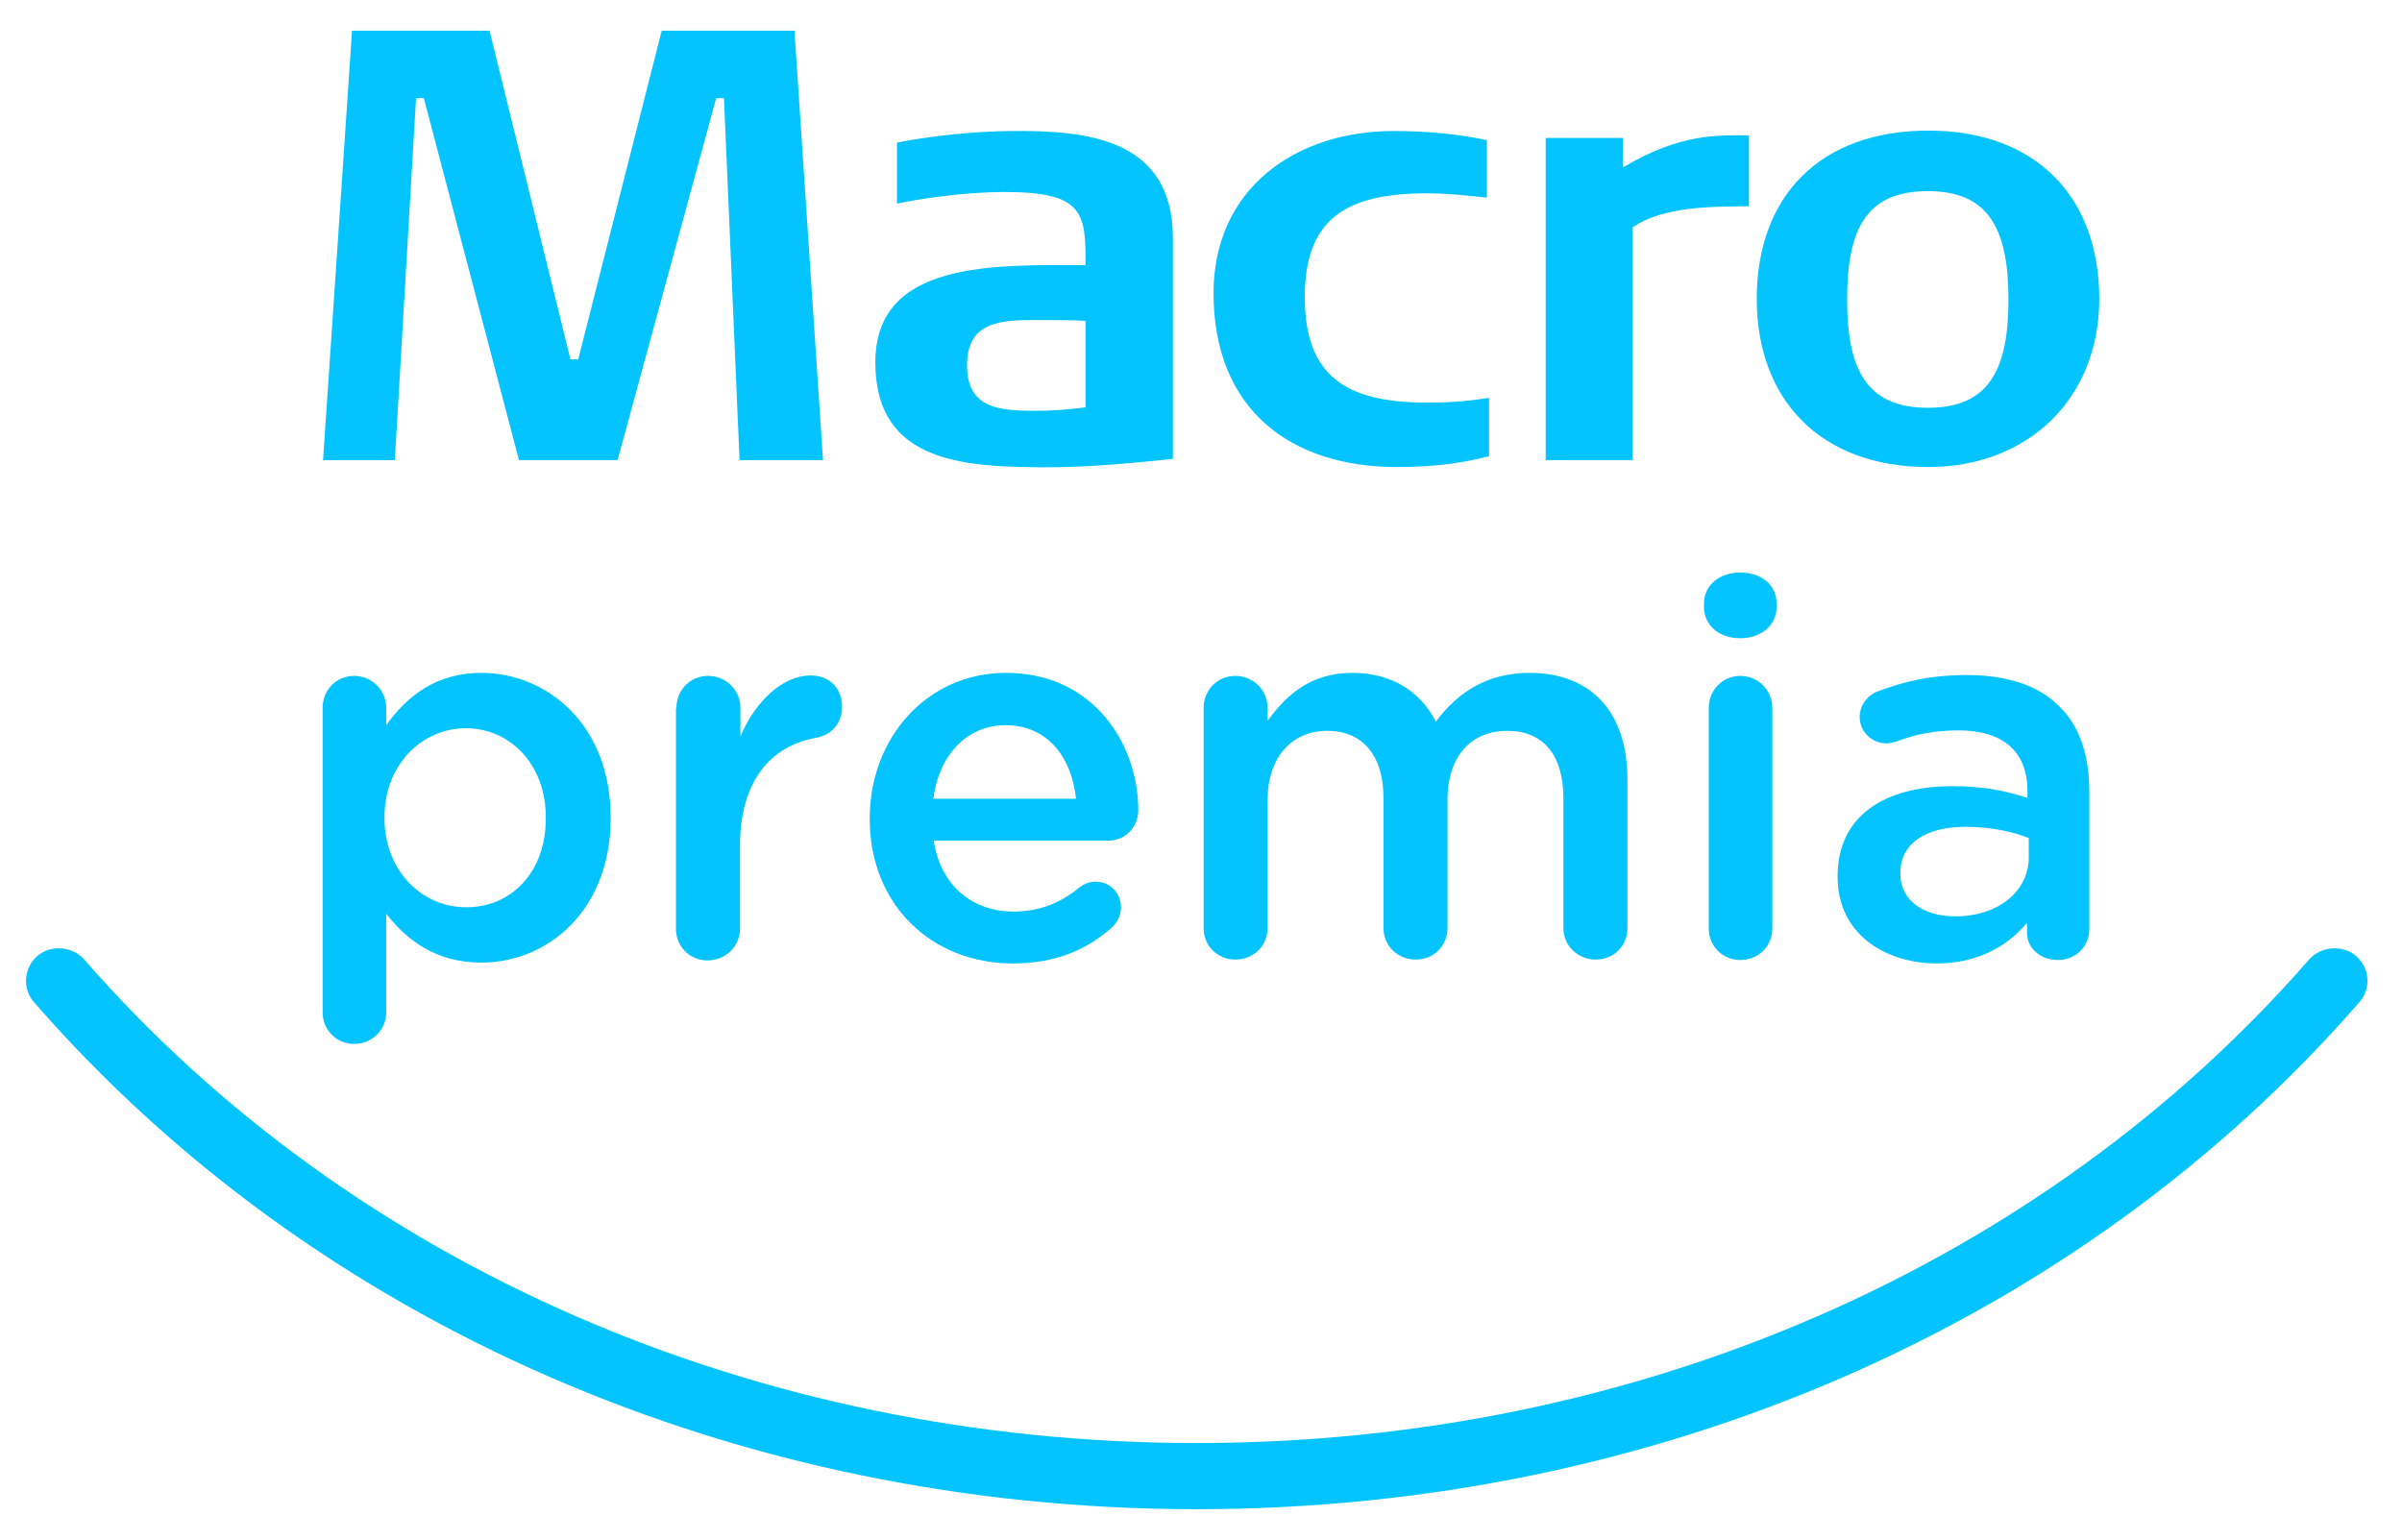
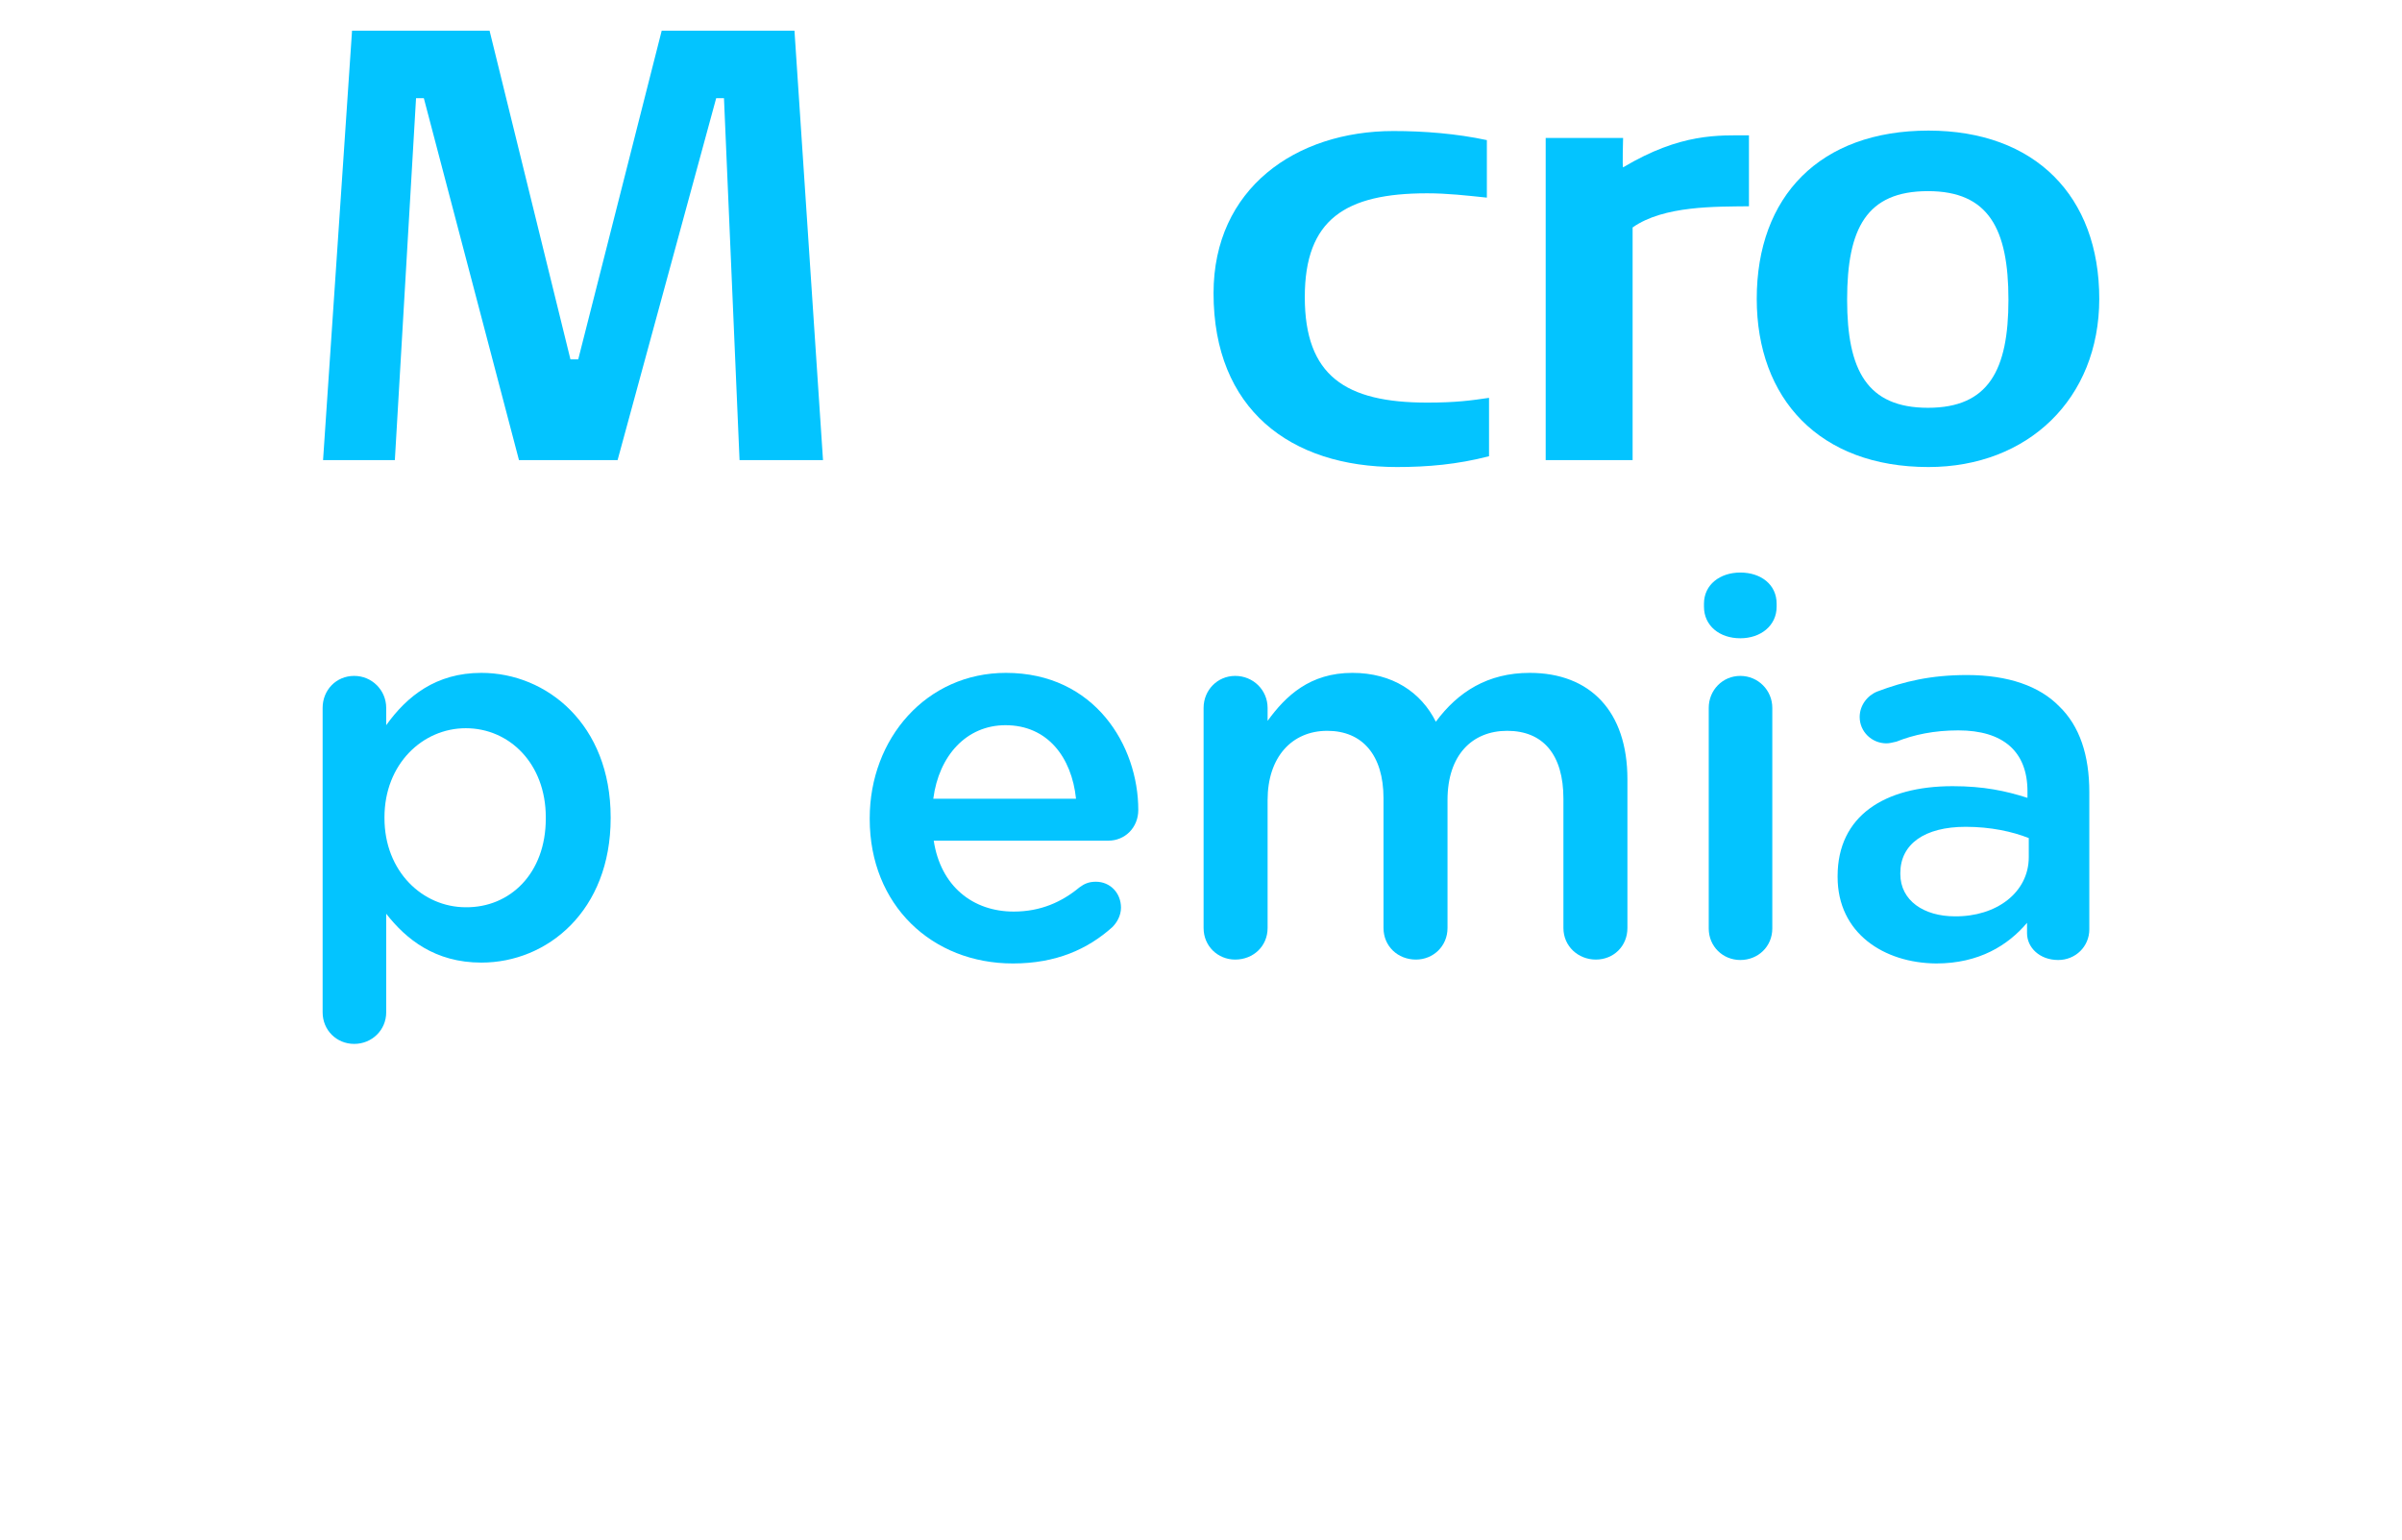
<svg xmlns="http://www.w3.org/2000/svg" version="1.1" id="Layer_1" x="0px" y="0px" viewBox="0 0 555.4 356.1" style="enable-background:new 0 0 555.4 356.1;" xml:space="preserve">
  <style type="text/css">
	.st0{fill:#03C4FF;}
</style>
  <g>
    <g id="XMLID_8639_">
      <g id="XMLID_8640_">
        <g id="XMLID_8696_">
          <polygon id="XMLID_8705_" class="st0" points="183.7,7.1 190.3,106.4 171,106.4 167.4,22.7 165.6,22.7 142.8,106.4 120,106.4       98,22.7 96.2,22.7 91.3,106.4 74.7,106.4 81.4,7.1 113.2,7.1 131.9,83.1 133.7,83.1 153,7.1     " />
-           <path id="XMLID_8702_" class="st0" d="M236.8,108c-18-0.3-34.4-3.4-34.4-24.2c0-23.6,27.5-22.5,48.6-22.5      c0-11.7-0.1-16.9-18.5-16.9c-9.9,0-20,1.6-25.1,2.7V33c6.3-1.4,18.3-2.7,26.3-2.7c17.8-0.2,37.5,1.8,37.5,24.8v51      C258.4,107.5,247.9,108.3,236.8,108 M251,74.2c-2.6-0.2-9.5-0.2-11.7-0.2c-8.4,0-15.7,0.6-15.7,10.5c0,9.9,7.4,10.5,15.7,10.5      c4.3,0,7.7-0.3,11.7-0.8V74.2z" />
          <path id="XMLID_8701_" class="st0" d="M323,108c-24.7,0-42.4-13.4-42.4-40.2c0-24.2,19-37.5,41.6-37.5c7.1,0,14.6,0.6,21.6,2.1      v13.3c-4.8-0.5-9.1-1-13.8-1c-18.9,0-28.3,6-28.3,24c0,18.2,9.4,24.4,28.3,24.4c6.7,0,10.2-0.5,14.3-1.1v13.5      C337,107.4,330.1,108,323,108" />
          <path id="XMLID_8700_" class="st0" d="M377.5,52.6v53.8h-20.1V31.9h17.9c0,0-0.2,6.8,0,6.8c13.4-8,22.1-7.4,29.1-7.4v16.4      C396.9,47.8,384.7,47.5,377.5,52.6" />
          <path id="XMLID_8697_" class="st0" d="M445.9,108c-25.2,0-39.7-15.8-39.7-38.9c0-23.7,14.6-38.9,39.7-38.9      c24.7,0,39.5,15.2,39.5,38.9C485.4,92.2,468.9,108,445.9,108 M445.8,44.2c-14.2,0-18.7,8.6-18.7,25.1c0,16.3,4.6,25,18.7,25      c14,0,18.6-8.7,18.6-25C464.4,52.9,459.8,44.2,445.8,44.2" />
        </g>
        <g id="XMLID_8641_">
          <g id="XMLID_8645_">
            <g>
              <path id="XMLID_127_" class="st0" d="M74.6,163.7c0-4.1,3.1-7.4,7.3-7.4c4.1,0,7.4,3.3,7.4,7.4v4c4.8-6.7,11.5-12.1,22-12.1        c15.1,0,29.9,11.9,29.9,33.4v0.2c0,21.4-14.6,33.4-29.9,33.4c-10.7,0-17.4-5.4-22-11.3v22.8c0,4.1-3.3,7.3-7.4,7.3        c-4.1,0-7.3-3.2-7.3-7.3V163.7z M126.2,189.3V189c0-12.4-8.4-20.6-18.5-20.6c-10,0-18.8,8.3-18.8,20.6v0.2        c0,12.3,8.8,20.6,18.8,20.6C117.9,209.9,126.2,202,126.2,189.3z" />
-               <path id="XMLID_125_" class="st0" d="M156.4,163.7c0-4.1,3.2-7.4,7.3-7.4c4.2,0,7.5,3.3,7.5,7.4v6.6        c3.4-8.1,9.8-14.1,16.2-14.1c4.6,0,7.3,3.1,7.3,7.3c0,3.9-2.6,6.5-5.9,7.1c-10.5,1.8-17.7,9.9-17.7,25.1v19.1        c0,4-3.3,7.3-7.5,7.3c-4,0-7.3-3.1-7.3-7.3V163.7z" />
              <path id="XMLID_122_" class="st0" d="M234.2,222.8c-18.7,0-33.1-13.5-33.1-33.4v-0.2c0-18.4,13.1-33.6,31.5-33.6        c20.5,0,30.6,16.8,30.6,31.7c0,4.1-3.1,7.1-6.9,7.1h-40.4c1.6,10.5,9,16.4,18.5,16.4c6.2,0,11.1-2.2,15.2-5.6        c1.1-0.8,2.1-1.3,3.8-1.3c3.3,0,5.8,2.6,5.8,6c0,1.8-0.9,3.4-2,4.5C251.5,219.5,244.2,222.8,234.2,222.8z M248.8,184.7        c-1-9.6-6.6-17-16.3-17c-9,0-15.4,7-16.7,17H248.8z" />
              <path id="XMLID_120_" class="st0" d="M278.3,163.7c0-4.1,3.2-7.4,7.3-7.4c4.2,0,7.5,3.3,7.5,7.4v3c4.2-5.8,9.8-11.1,19.6-11.1        c9.3,0,15.9,4.5,19.3,11.3c5.1-6.9,12-11.3,21.7-11.3c14,0,22.6,8.9,22.6,24.6v34.4c0,4.2-3.2,7.3-7.3,7.3        c-4.1,0-7.5-3.1-7.5-7.3v-29.9c0-10.2-4.7-15.7-13-15.7c-8.1,0-13.8,5.6-13.8,16v29.6c0,4.2-3.3,7.3-7.3,7.3        c-4.2,0-7.5-3.1-7.5-7.3v-30c0-10-4.9-15.6-13-15.6c-8.2,0-13.8,6.1-13.8,16v29.6c0,4.2-3.3,7.3-7.5,7.3c-4,0-7.3-3.1-7.3-7.3        V163.7z" />
              <path id="XMLID_117_" class="st0" d="M394,139.6c0-4.4,3.7-7.2,8.4-7.2c4.8,0,8.4,2.8,8.4,7.2v0.7c0,4.4-3.7,7.3-8.4,7.3        c-4.8,0-8.4-2.9-8.4-7.3V139.6z M395.1,163.7c0-4.1,3.2-7.4,7.3-7.4c4.1,0,7.4,3.3,7.4,7.4v51c0,4.2-3.3,7.3-7.4,7.3        c-4,0-7.3-3.1-7.3-7.3V163.7z" />
              <path id="XMLID_114_" class="st0" d="M424.9,202.8v-0.2c0-13.9,10.8-20.8,26.6-20.8c7.2,0,12.3,1.1,17.3,2.7V183        c0-9.2-5.6-14.1-16-14.1c-5.6,0-10.3,1-14.3,2.6c-0.9,0.2-1.6,0.4-2.3,0.4c-3.4,0-6.2-2.7-6.2-6.1c0-2.7,1.8-5,4.1-5.9        c6.1-2.3,12.3-3.8,20.7-3.8c9.6,0,16.8,2.6,21.3,7.2c4.8,4.6,7,11.4,7,19.9v31.7c0,4-3.2,7.1-7.2,7.1c-4.3,0-7.2-2.9-7.2-6.2        v-2.4c-4.4,5.2-11.1,9.4-21,9.4C435.6,222.7,424.9,215.8,424.9,202.8z M469.1,198.2v-4.4c-3.8-1.5-8.8-2.6-14.6-2.6        c-9.5,0-15.1,4-15.1,10.7v0.2c0,6.2,5.5,9.8,12.6,9.8C461.6,212,469.1,206.4,469.1,198.2z" />
            </g>
          </g>
          <g id="XMLID_8642_">
-             <path id="XMLID_8643_" class="st0" d="M276.7,349C170.8,349,72.8,306.3,7.9,231.8c-2.8-3.1-2.4-8,0.7-10.7       c3.1-2.7,8.1-2.3,10.8,0.7c62,71.1,155.8,111.9,257.3,111.9c101.5,0,195.3-40.8,257.3-111.9c2.7-3,7.7-3.4,10.8-0.7       c3.2,2.8,3.5,7.6,0.7,10.7C480.6,306.3,382.6,349,276.7,349z" />
-           </g>
+             </g>
        </g>
      </g>
    </g>
  </g>
</svg>